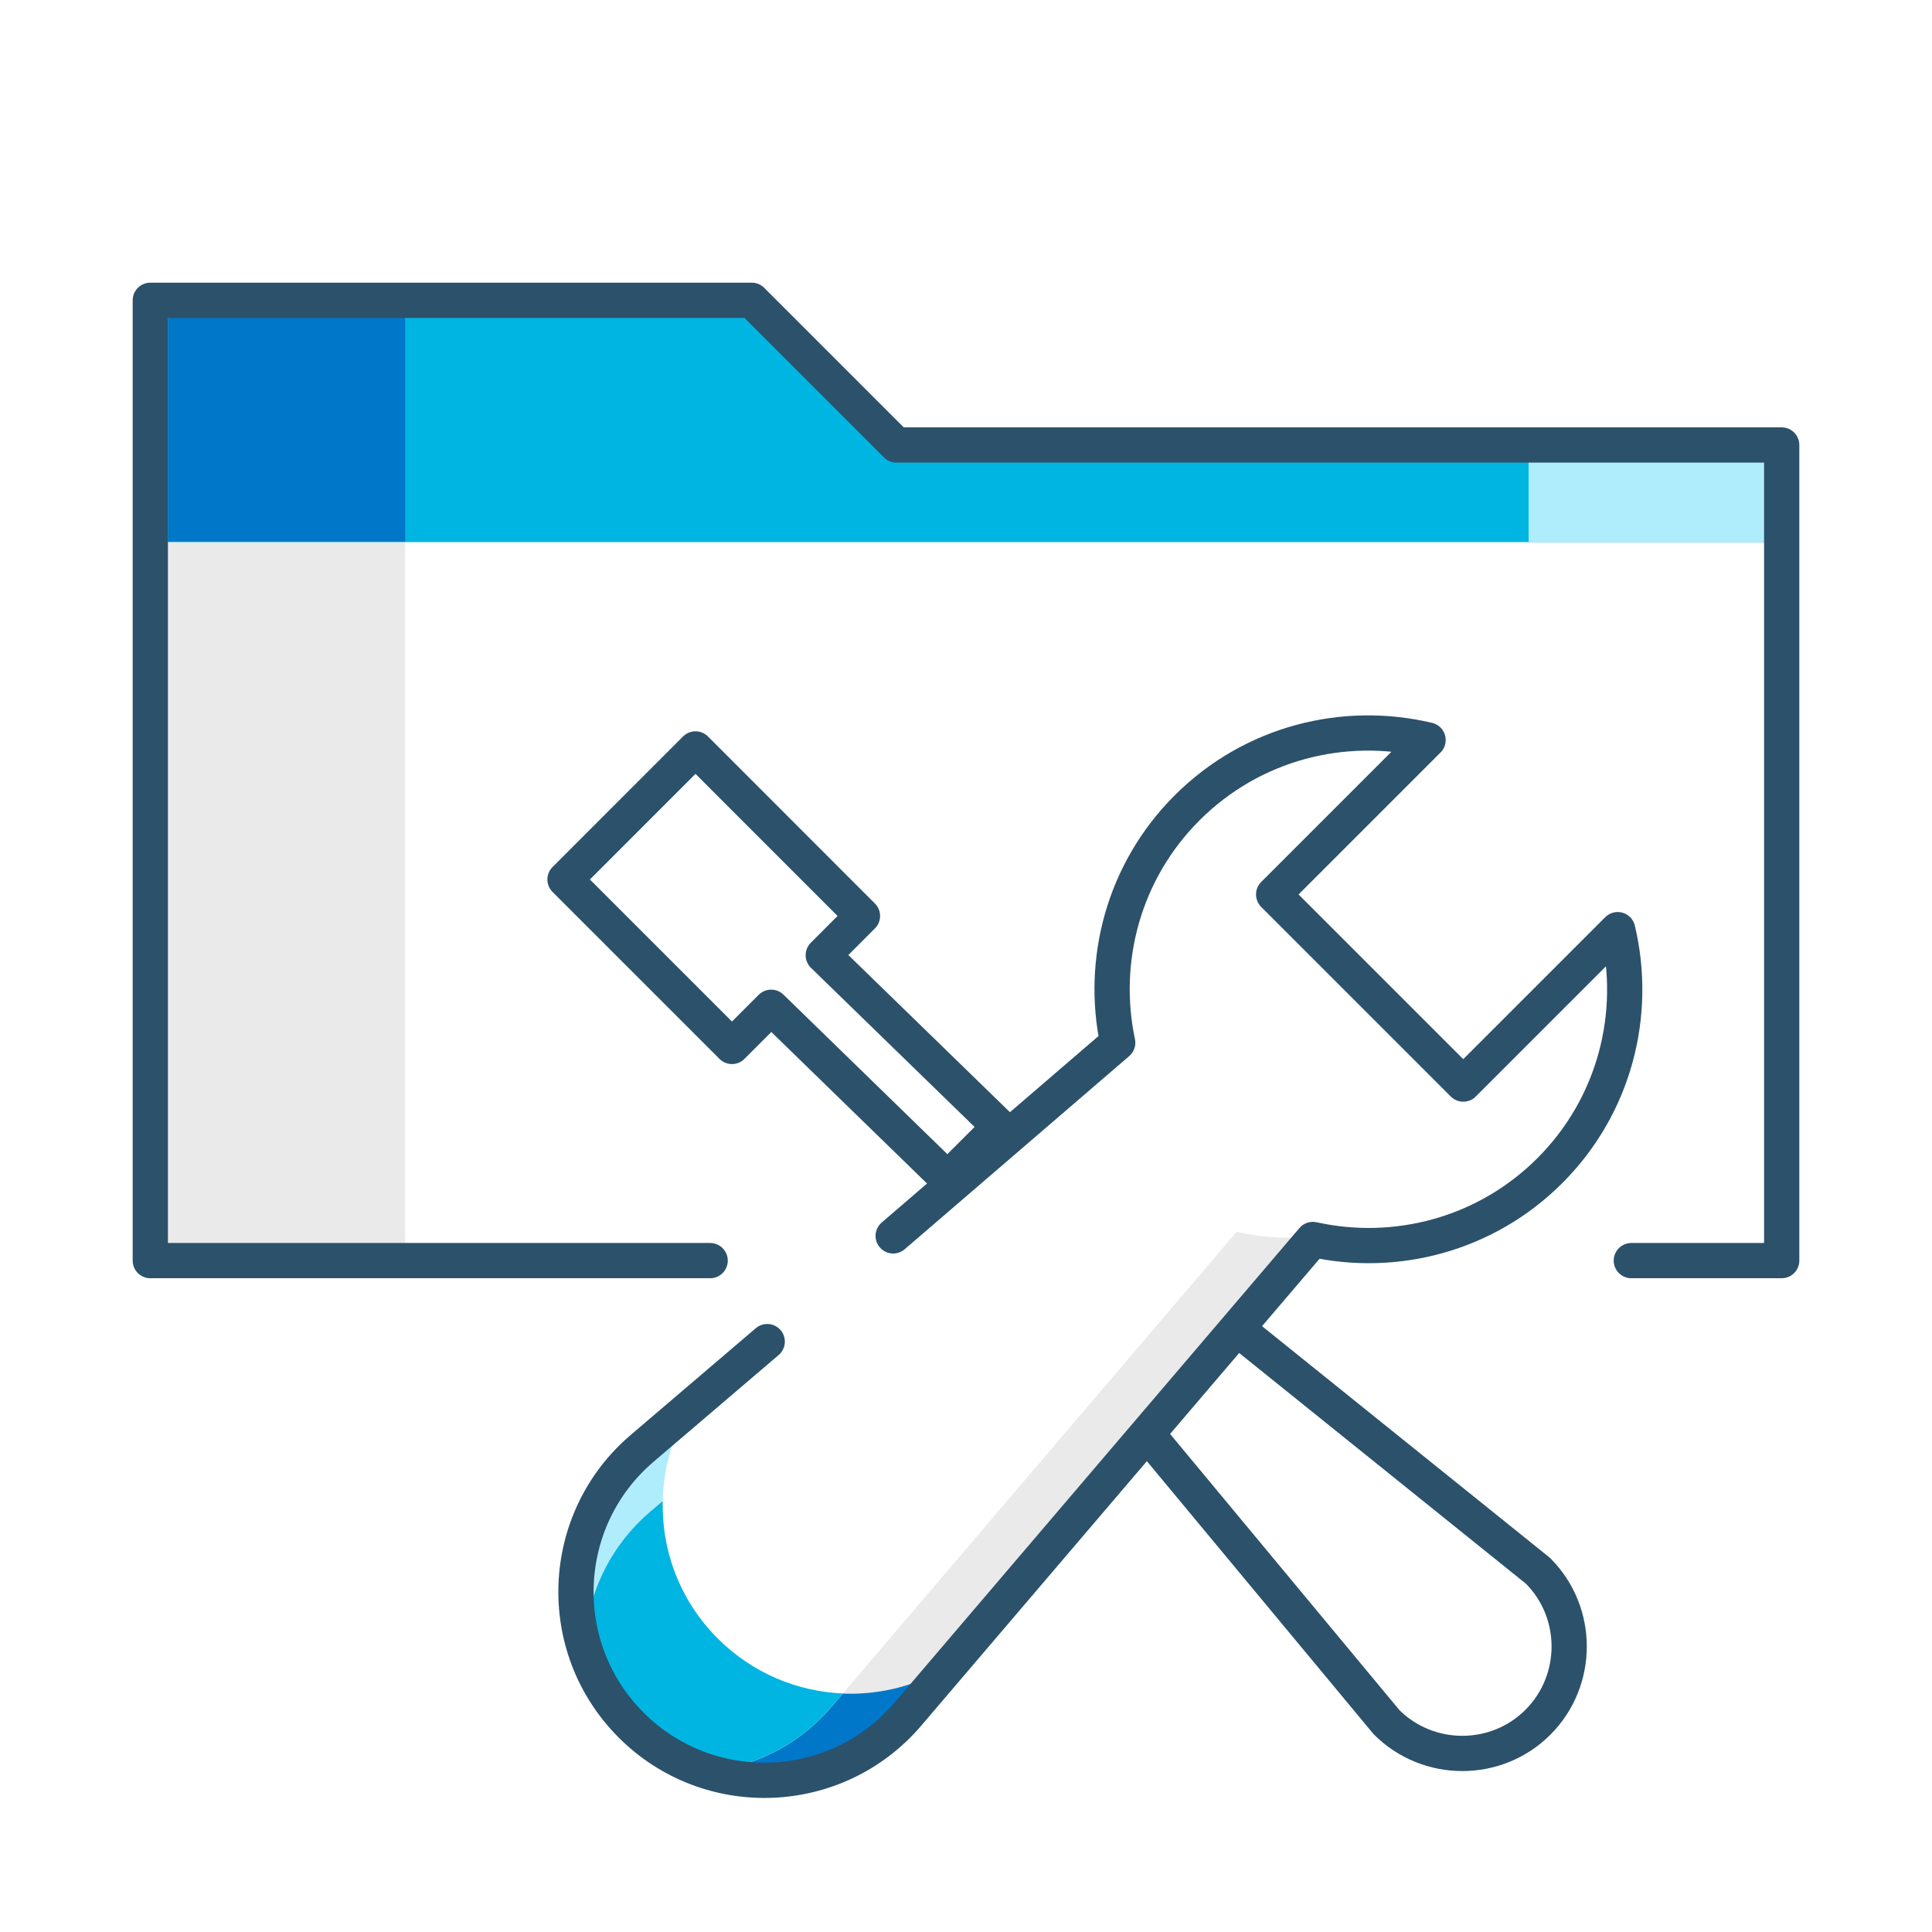
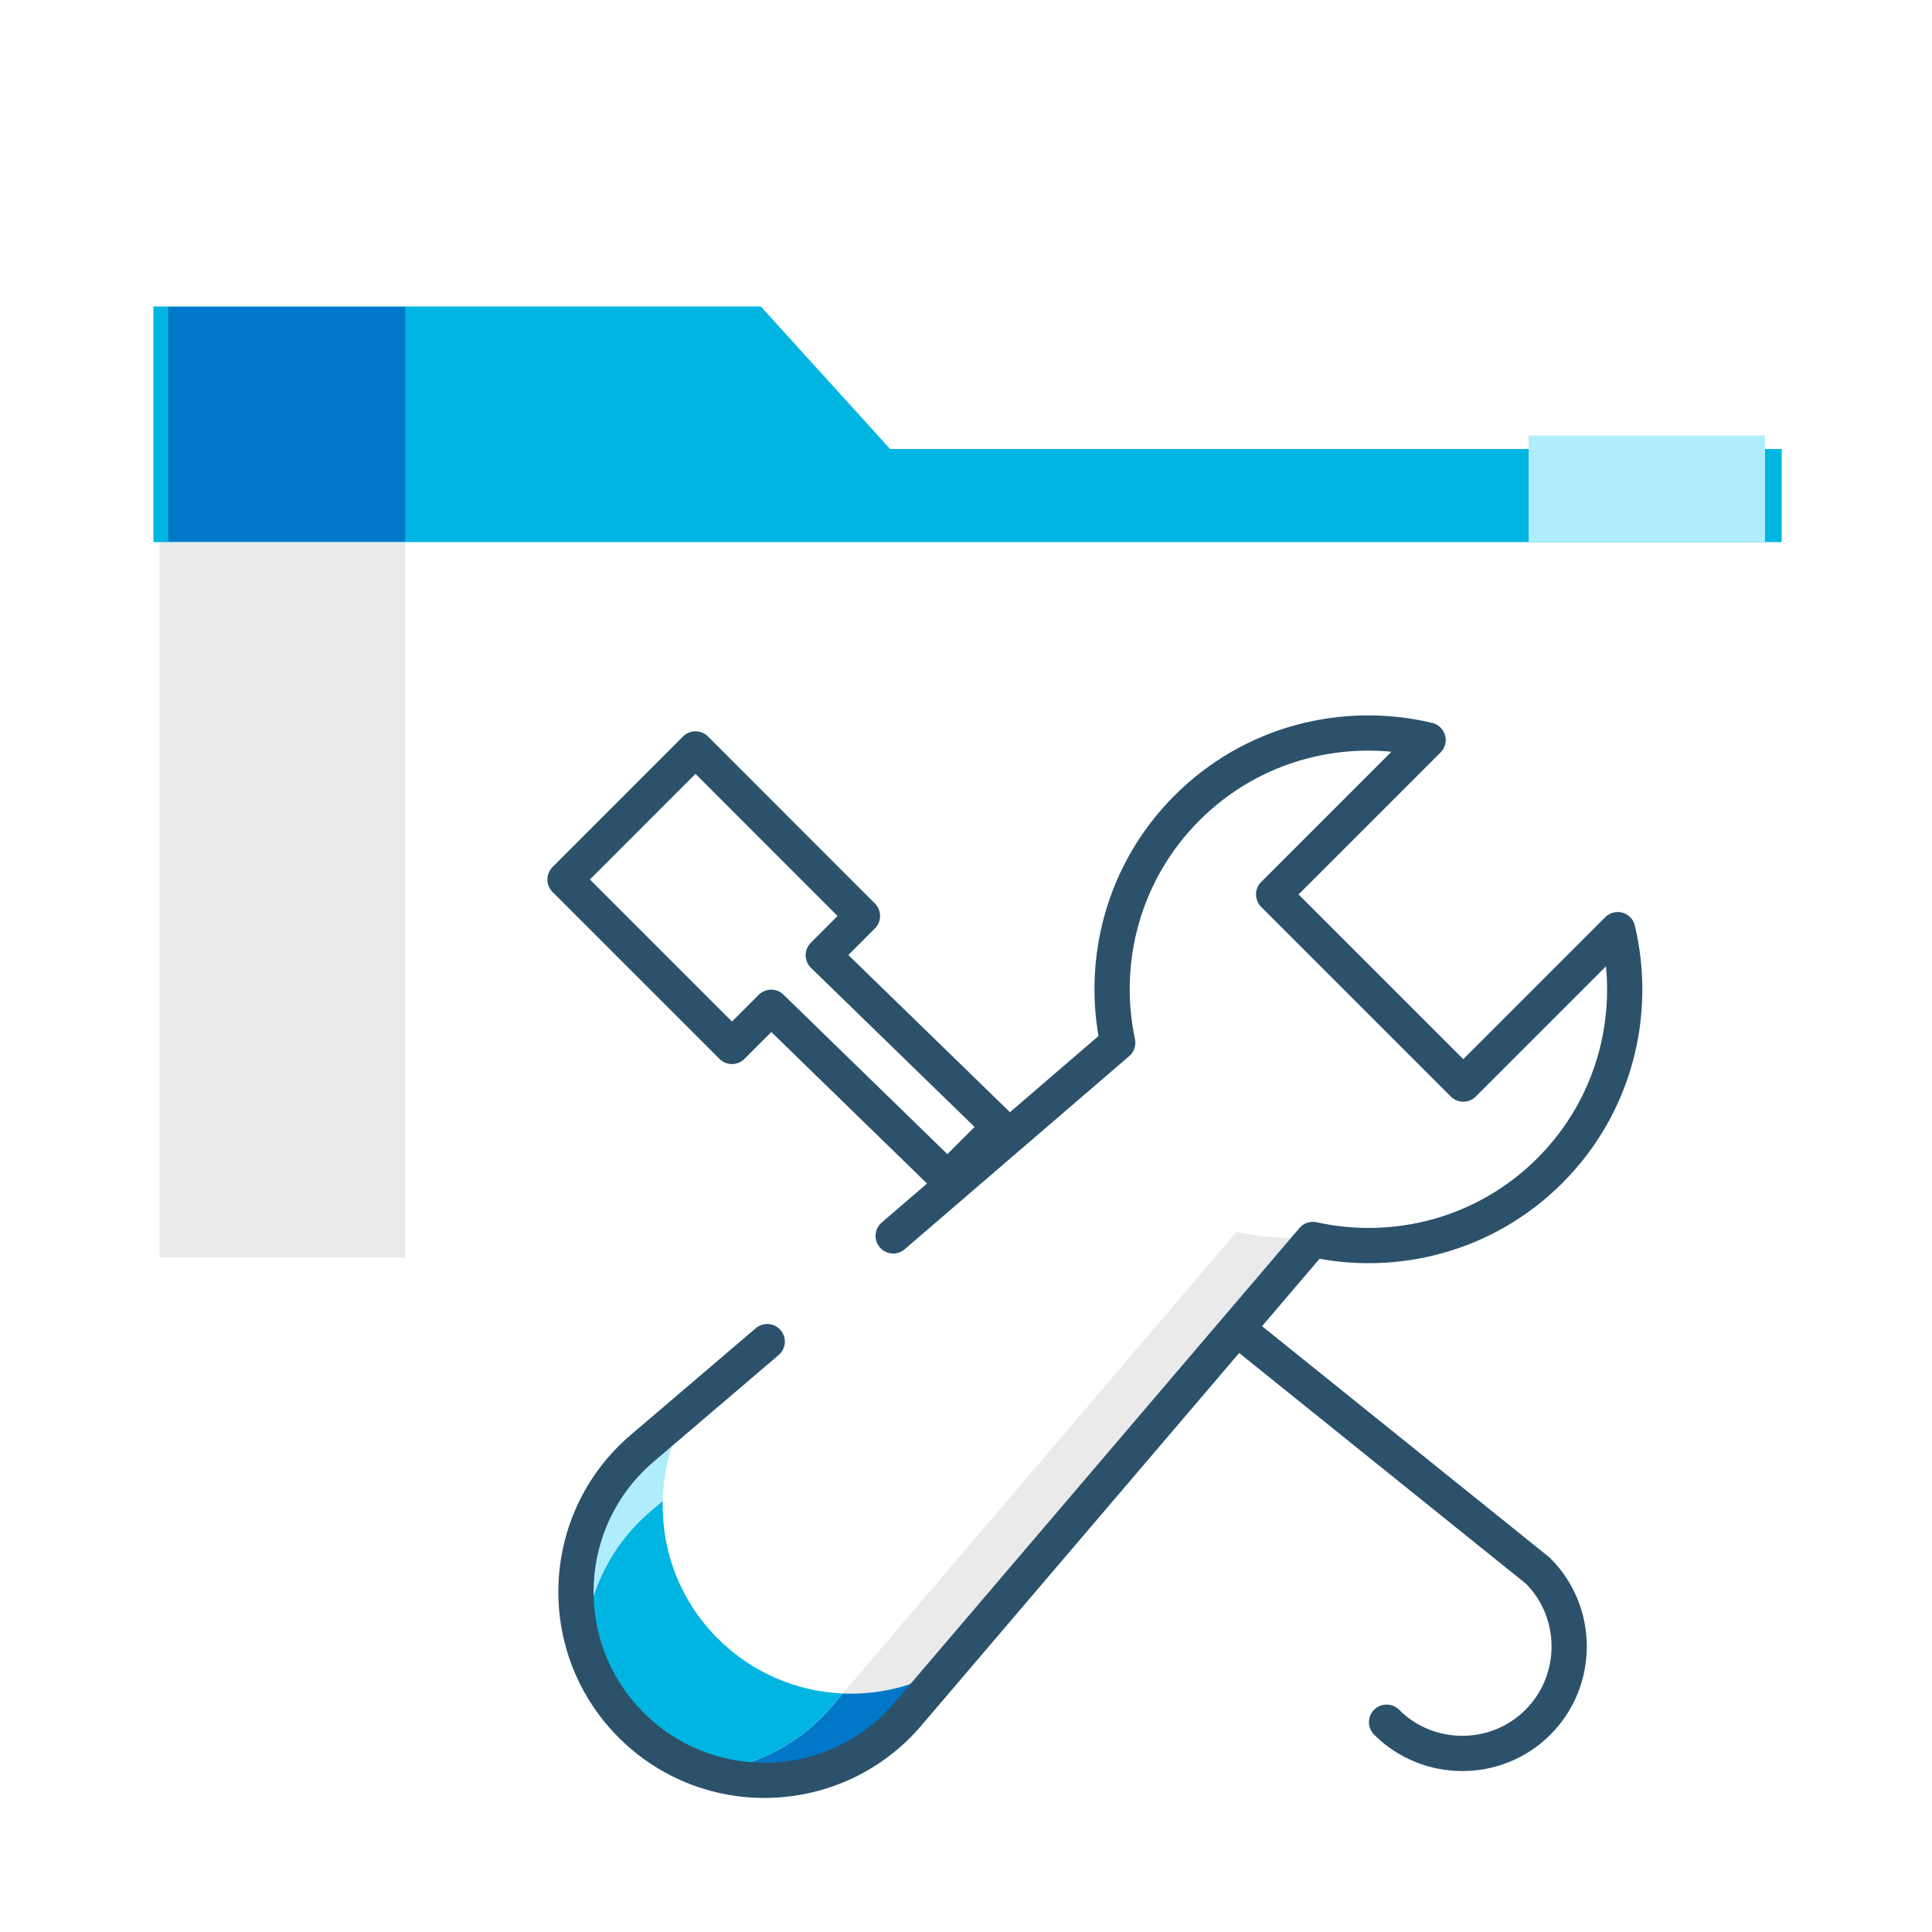
<svg xmlns="http://www.w3.org/2000/svg" version="1.1" id="Layer_1" shape-rendering="geometricPrecision" image-rendering="optimizeQuality" text-rendering="geometricPrecision" x="0px" y="0px" viewBox="0 0 3189 3189" style="enable-background:new 0 0 3189 3189;" xml:space="preserve">
  <style type="text/css">
	.st0{fill:#EAEAEA;}
	.st1{fill:#00B5E2;}
	.st2{fill:#0077C8;}
	.st3{fill:#B0EDFC;}
	.st4{fill:none;stroke:#2C516B;stroke-width:58.172;stroke-linecap:round;stroke-linejoin:round;stroke-miterlimit:2.673;}
</style>
  <g>
    <polygon class="st0" points="263.4,608.6 668.8,608.6 668.8,2075.8 263.4,2075.8  " />
    <polygon class="st1" points="2940.9,894.8 253.2,894.8 253.2,505.8 1255.8,505.8 1469.2,741.1 2940.9,741.1  " />
    <polygon class="st2" points="277.6,506.7 668.8,506.7 668.8,893.9 277.6,893.9  " />
    <polygon class="st3" points="2523.2,718.9 2913.4,718.9 2913.4,894.8 2523.2,894.8  " />
-     <polyline class="st4" points="1172.2,2080.8 248.1,2080.8 248.1,495.7 1240.9,495.7 1479.7,734.5 2940.9,734.5 2940.9,2080.8    2692.7,2080.8  " />
  </g>
  <g>
    <polygon class="st4" points="1148,1236.2 932.6,1451.7 1208.2,1727.3 1272.9,1662.6 1564,1945.9 1650.1,1859.9 1358.9,1576.7    1423.6,1511.9  " />
-     <path class="st4" d="M2038.5,2190.4l500.1,402.4c68.7,68.7,68.7,181.1,0,249.9s-181.1,68.7-249.9,0l-395.4-476.1" />
+     <path class="st4" d="M2038.5,2190.4l500.1,402.4c68.7,68.7,68.7,181.1,0,249.9s-181.1,68.7-249.9,0" />
    <path class="st3" d="M1073.5,2495.1l20.4-17.4c1.2-53.5,15.8-106.6,44.2-153.7l-78.2,66.7c-97.9,83.6-130.2,213.5-95.3,327.9   C968.1,2635.5,1004.7,2553.8,1073.5,2495.1z" />
    <path class="st0" d="M2041.1,2033.4l-650,761.9c49.2,2.1,98.6-7.5,143.9-28.4l617.9-724.4   C2115.5,2044.3,2077.9,2041.6,2041.1,2033.4z" />
    <path class="st2" d="M1391.2,2795.4l-18.5,21.6c-50,58.7-116.8,93.7-186.8,105c108.1,23.6,225.9-10.6,303.6-101.6l45.6-53.4   C1489.7,2787.8,1440.3,2797.4,1391.2,2795.4z" />
    <path class="st1" d="M1372.7,2816.9l18.5-21.6c-74.9-3.3-148.9-33.2-206.5-90.8c-62.8-62.8-92.7-145.2-90.8-226.9l-20.4,17.4   c-68.8,58.7-105.3,140.4-108.8,223.5c13.8,45.1,38,87.6,72.8,124c42.9,41.2,94.4,67.5,148.3,79.4   C1255.9,2910.6,1322.7,2875.6,1372.7,2816.9z" />
    <path class="st4" d="M1266.4,2214.5l-206.5,176.2c-138.1,117.9-146.4,328.4-18.1,456.8c128.4,128.4,339,120,456.8-18.1l668.4-783.5   c136.5,30.2,285-7.5,391.2-113.6c107.9-108,144.9-259.5,112-397.8l-254.9,254.9l-313-313l254.9-254.9   c-138.3-32.9-289.8,4.1-397.8,112c-105.2,105.2-143.2,252.1-114.5,387.7L1474.3,2040" />
  </g>
</svg>